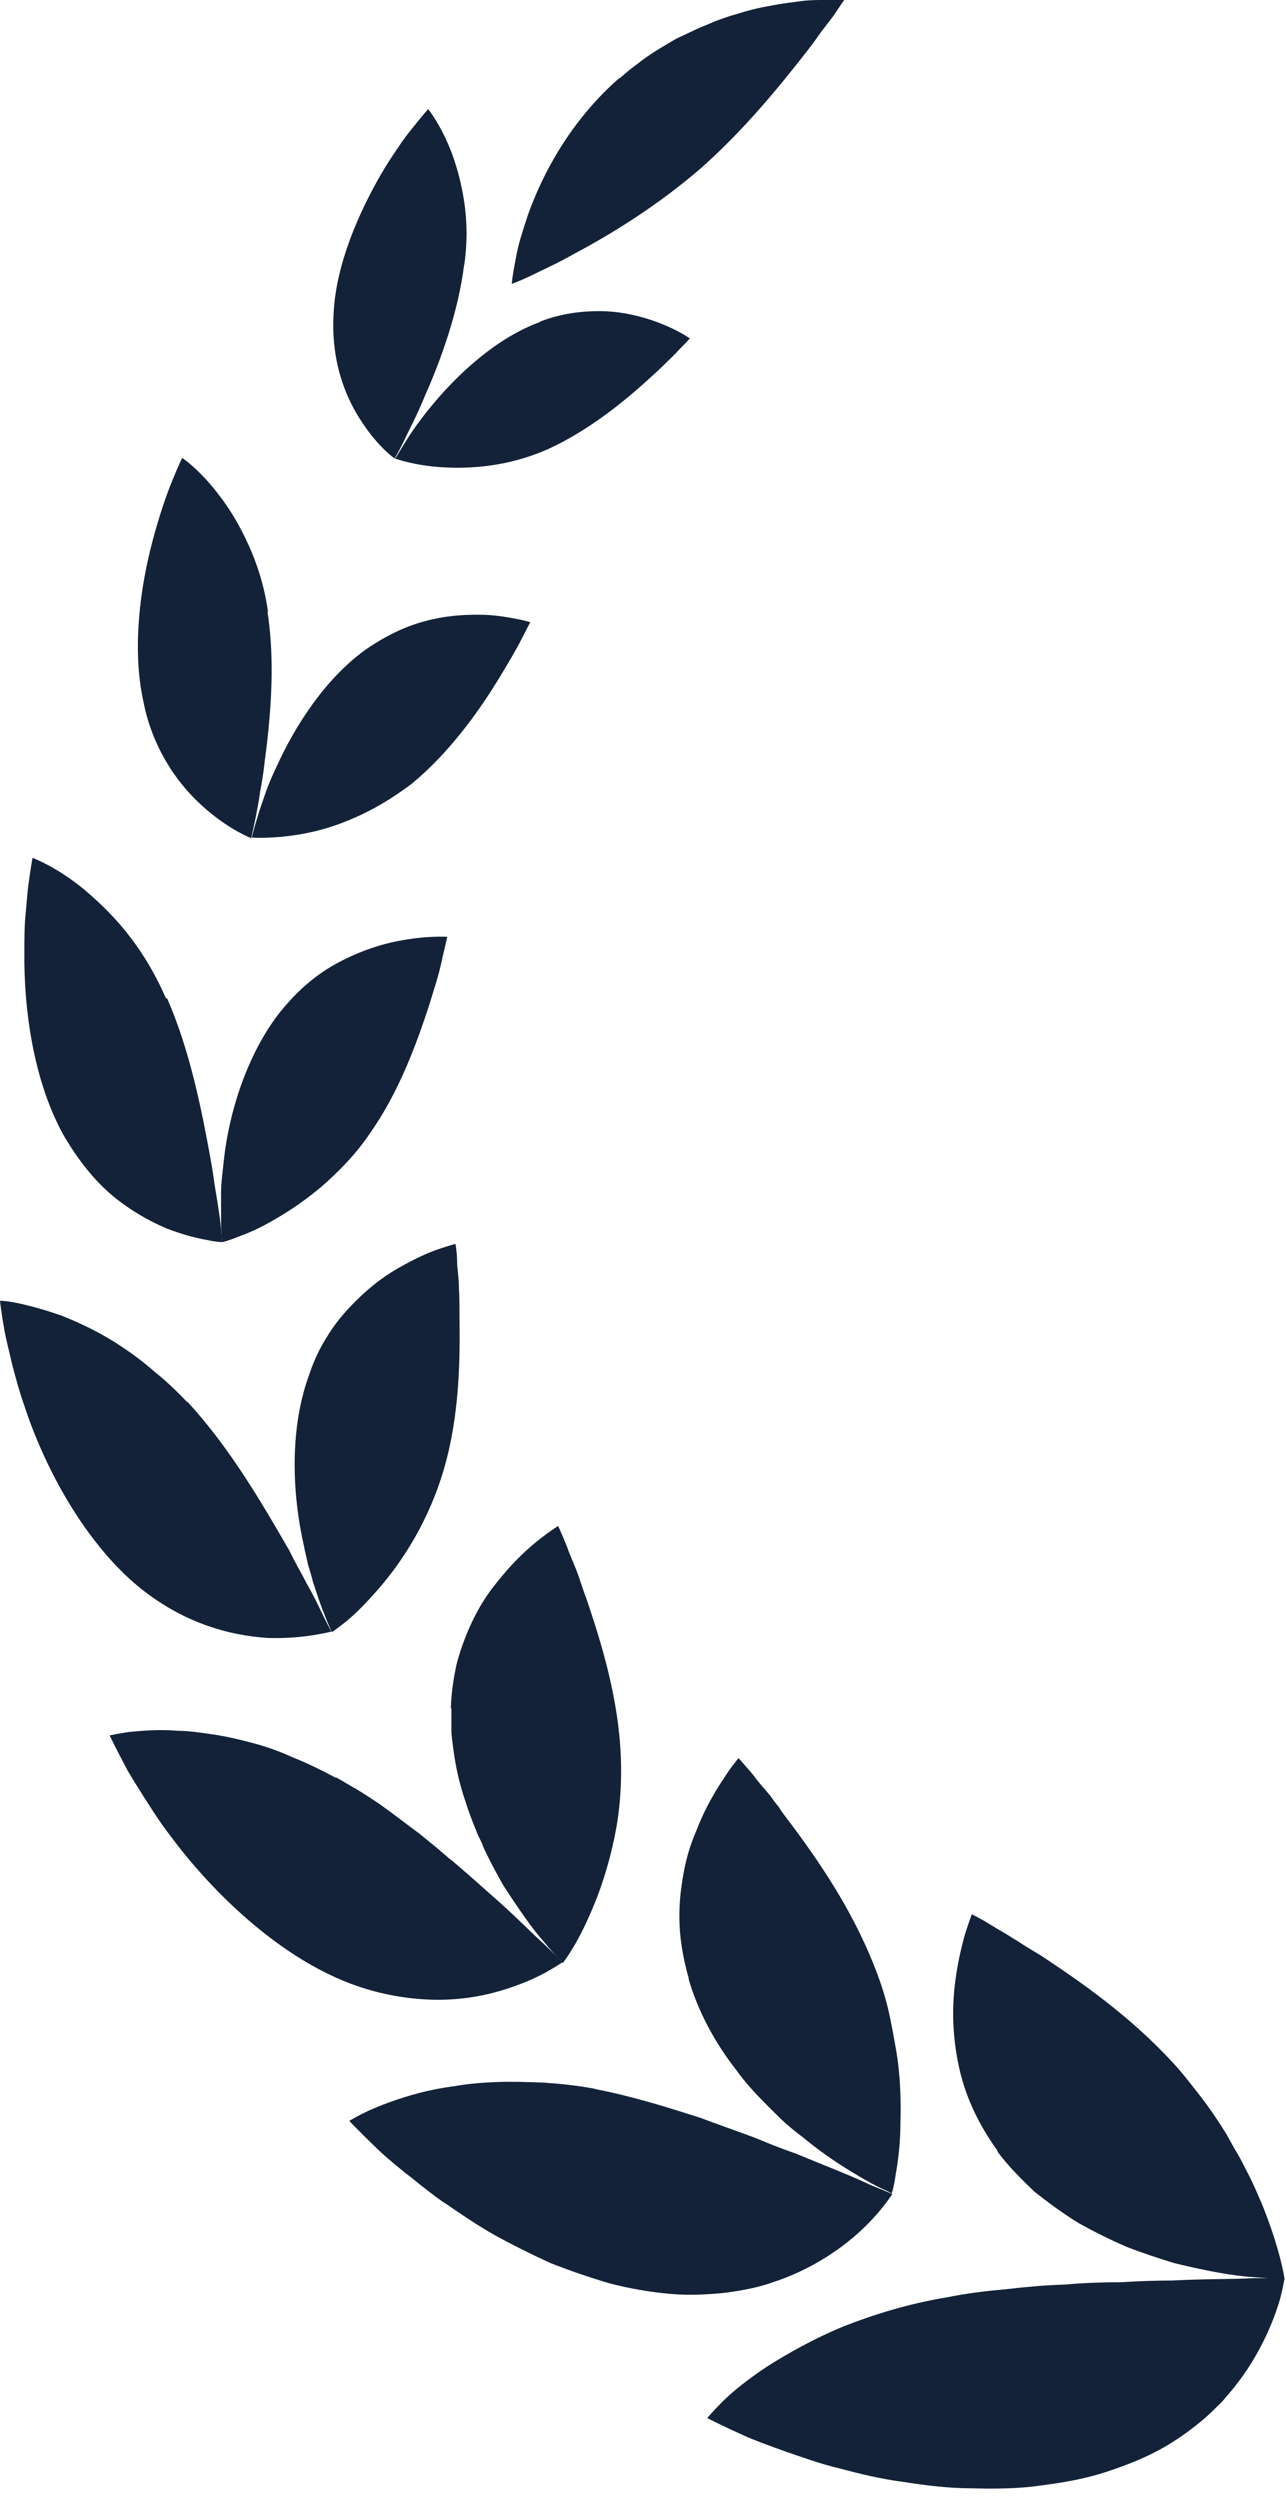
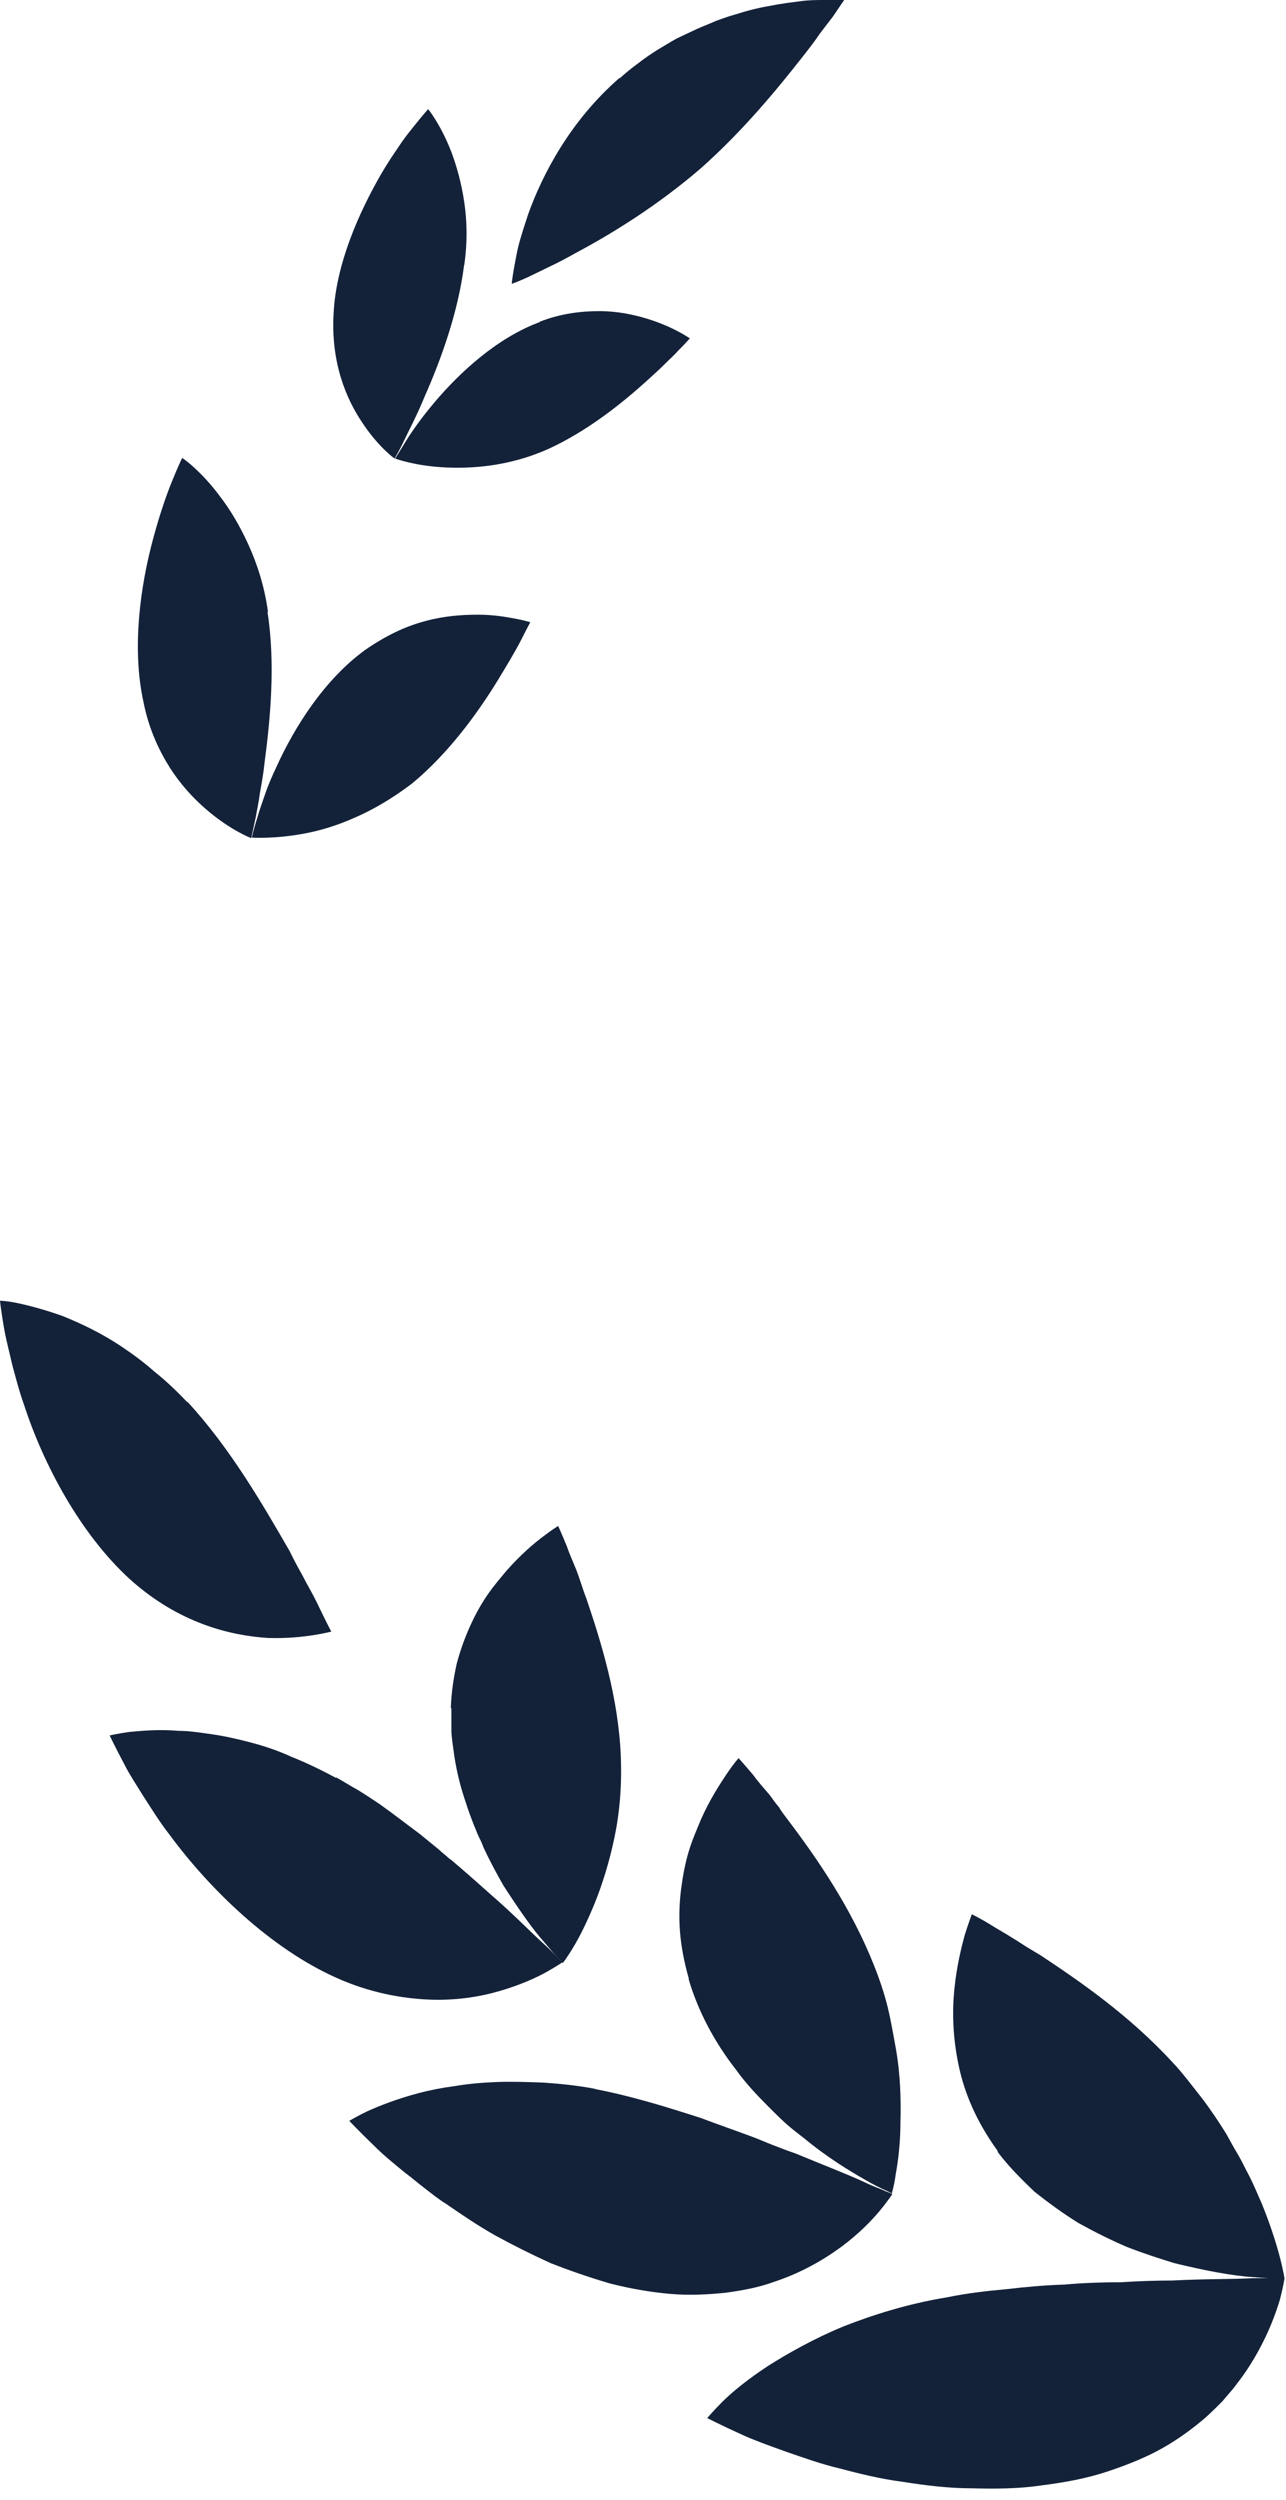
<svg xmlns="http://www.w3.org/2000/svg" width="106" height="206" viewBox="0 0 106 206" fill="none">
  <path d="M38.258 21.806C37.78 25.68 36.345 29.649 35.006 32.662C34.385 34.193 33.715 35.436 33.285 36.345C32.854 37.253 32.519 37.779 32.519 37.779C32.519 37.779 31.18 36.823 29.889 34.862C28.55 32.901 27.259 29.889 27.498 25.824C27.689 21.759 29.602 17.455 31.467 14.251C31.945 13.438 32.424 12.72 32.854 12.098C33.285 11.429 33.715 10.903 34.098 10.425C34.815 9.516 35.293 8.99 35.293 8.99C35.293 8.99 36.345 10.281 37.206 12.529C37.636 13.677 38.019 15.016 38.258 16.594C38.497 18.172 38.545 19.941 38.258 21.902V21.806Z" fill="#132239" />
  <path d="M22.046 50.405C22.716 54.661 22.285 59.252 21.807 62.839C21.712 63.747 21.568 64.56 21.425 65.326C21.329 66.091 21.186 66.712 21.09 67.286C20.851 68.386 20.707 69.056 20.707 69.056C20.707 69.056 19.034 68.434 17.025 66.712C16.021 65.852 14.969 64.752 14.012 63.269C13.103 61.834 12.243 60.017 11.812 57.77C10.856 53.37 11.573 48.253 12.625 44.379C13.151 42.418 13.725 40.745 14.203 39.597C14.682 38.401 15.016 37.732 15.016 37.732C15.016 37.732 15.399 37.971 15.973 38.497C16.547 39.023 17.312 39.788 18.125 40.888C18.938 41.94 19.751 43.279 20.468 44.857C21.186 46.435 21.807 48.301 22.094 50.453L22.046 50.405Z" fill="#132239" />
-   <path d="M13.773 82.254C15.686 86.606 16.642 91.58 17.36 95.501C17.551 96.505 17.646 97.414 17.79 98.227C17.933 99.04 18.029 99.757 18.125 100.379C18.268 101.575 18.316 102.34 18.316 102.34C18.316 102.34 17.838 102.34 16.977 102.149C16.164 102.005 15.016 101.718 13.677 101.192C12.338 100.618 10.856 99.805 9.325 98.562C7.843 97.319 6.456 95.645 5.165 93.397C2.726 88.902 1.961 83.067 2.008 78.524C2.008 77.376 2.008 76.324 2.104 75.368C2.2 74.411 2.248 73.55 2.343 72.881C2.534 71.494 2.678 70.681 2.678 70.681C2.678 70.681 4.543 71.351 6.791 73.168C7.891 74.077 9.182 75.272 10.377 76.755C11.573 78.237 12.721 80.054 13.677 82.254H13.773Z" fill="#132239" />
  <path d="M15.447 115.492C18.986 119.318 21.712 124.052 23.864 127.782C24.103 128.261 24.342 128.739 24.581 129.169C24.82 129.6 25.059 130.03 25.25 130.413C25.681 131.178 26.064 131.895 26.351 132.517C26.924 133.712 27.307 134.43 27.307 134.43C27.307 134.43 26.781 134.573 25.872 134.717C24.964 134.86 23.672 135.004 22.094 134.956C19.034 134.764 14.729 133.76 10.665 130.078C6.6 126.348 3.587 120.657 2.009 115.827C1.578 114.631 1.291 113.483 1.004 112.431C0.765 111.379 0.526 110.47 0.383 109.705C0.096 108.127 0 107.171 0 107.171C0 107.171 0.526 107.171 1.435 107.362C2.343 107.553 3.635 107.888 5.117 108.414C6.552 108.988 8.321 109.801 10.091 110.996C10.951 111.57 11.86 112.24 12.721 113.005C13.63 113.722 14.538 114.583 15.447 115.54V115.492Z" fill="#132239" />
  <path d="M27.689 146.433C28.311 146.768 28.885 147.15 29.507 147.485C30.128 147.868 30.702 148.25 31.276 148.633C32.424 149.446 33.524 150.307 34.624 151.12C35.15 151.55 35.676 151.98 36.202 152.411C36.441 152.65 36.728 152.841 36.967 153.08C37.254 153.272 37.493 153.511 37.732 153.702C38.737 154.563 39.645 155.376 40.506 156.141C42.276 157.671 43.662 159.106 44.715 160.062C45.767 161.019 46.34 161.688 46.34 161.688C46.34 161.688 45.862 162.023 45.001 162.501C44.141 162.98 42.849 163.554 41.223 164.032C39.597 164.51 37.589 164.845 35.341 164.749C33.093 164.653 30.463 164.175 27.785 162.98C22.285 160.541 17.264 155.615 14.012 151.215C13.151 150.115 12.482 149.015 11.86 148.059C11.238 147.055 10.665 146.194 10.282 145.429C9.469 143.898 9.039 142.99 9.039 142.99C9.039 142.99 9.612 142.846 10.617 142.703C11.621 142.607 13.056 142.464 14.729 142.607C15.59 142.607 16.499 142.751 17.503 142.894C18.508 143.037 19.56 143.277 20.66 143.564C21.759 143.85 22.907 144.233 24.055 144.759C25.251 145.237 26.446 145.811 27.689 146.481V146.433Z" fill="#132239" />
  <path d="M49.019 172.115C52.032 172.689 54.949 173.598 57.77 174.506C59.157 175.032 60.544 175.511 61.835 175.989C62.505 176.228 63.126 176.515 63.748 176.754C64.37 176.993 64.992 177.232 65.565 177.424C67.861 178.38 69.87 179.145 71.304 179.815C71.974 180.149 72.595 180.341 72.978 180.532C73.361 180.675 73.552 180.771 73.552 180.771C73.552 180.771 73.217 181.297 72.548 182.11C71.878 182.923 70.826 184.023 69.343 185.123C67.909 186.175 66.044 187.275 63.7 188.04C62.505 188.471 61.214 188.71 59.827 188.901C58.44 189.044 56.862 189.14 55.236 188.997C53.61 188.853 51.936 188.566 50.262 188.136C48.636 187.658 46.962 187.084 45.384 186.462C43.806 185.745 42.276 184.98 40.793 184.167C39.358 183.354 38.019 182.445 36.776 181.584C36.441 181.393 36.154 181.154 35.867 180.962C35.58 180.723 35.294 180.532 35.007 180.293C34.433 179.862 33.954 179.432 33.428 179.049C32.424 178.237 31.563 177.519 30.894 176.85C29.555 175.558 28.79 174.745 28.79 174.745C28.79 174.745 29.316 174.411 30.32 173.932C31.276 173.502 32.711 172.928 34.528 172.45C35.437 172.211 36.393 172.02 37.493 171.876C38.593 171.685 39.741 171.589 40.937 171.541C42.18 171.493 43.471 171.541 44.81 171.589C46.197 171.685 47.632 171.828 49.114 172.115H49.019Z" fill="#132239" />
  <path d="M78.047 189.282C79.673 188.947 81.299 188.756 82.925 188.612C84.551 188.421 86.177 188.277 87.755 188.23C89.333 188.086 90.911 188.038 92.394 188.038C93.876 187.943 95.311 187.895 96.65 187.895C99.328 187.751 101.624 187.799 103.25 187.704C104.876 187.704 105.88 187.704 105.88 187.704C105.88 187.704 105.784 188.373 105.497 189.473C105.163 190.573 104.637 192.056 103.68 193.777C103.202 194.638 102.628 195.547 101.911 196.455C101.576 196.933 101.146 197.364 100.763 197.842C100.333 198.273 99.902 198.703 99.376 199.181C98.372 200.042 97.224 200.903 95.885 201.668C94.546 202.433 93.016 203.055 91.294 203.629C89.572 204.203 87.755 204.537 85.842 204.776C83.929 205.063 82.016 205.063 80.103 205.016C78.191 205.016 76.278 204.776 74.46 204.489C72.595 204.25 70.874 203.82 69.248 203.39C68.435 203.198 67.622 202.959 66.904 202.72C66.187 202.481 65.47 202.242 64.8 202.003C63.461 201.524 62.265 201.094 61.309 200.664C59.396 199.803 58.296 199.229 58.296 199.229C58.296 199.229 58.727 198.703 59.539 197.89C60.352 197.077 61.644 196.025 63.318 194.925C64.991 193.873 67.096 192.677 69.534 191.673C71.974 190.716 74.843 189.808 78.047 189.282Z" fill="#132239" />
  <path d="M44.475 26.542C40.984 27.833 37.924 30.655 35.819 33.142C34.767 34.385 33.954 35.533 33.428 36.394C32.902 37.255 32.567 37.781 32.567 37.781C32.567 37.781 34.098 38.355 36.441 38.498C38.784 38.641 41.893 38.45 45.145 37.015C48.397 35.533 51.266 33.237 53.37 31.325C53.896 30.846 54.375 30.416 54.805 29.985C55.236 29.555 55.618 29.22 55.905 28.886C56.527 28.264 56.861 27.881 56.861 27.881C56.861 27.881 55.522 26.925 53.322 26.255C52.223 25.921 50.884 25.634 49.401 25.634C47.919 25.634 46.245 25.825 44.523 26.494L44.475 26.542Z" fill="#132239" />
  <path d="M30.081 53.562C26.733 56.001 24.294 59.875 22.812 63.127C22.429 63.94 22.094 64.705 21.855 65.422C21.616 66.139 21.377 66.761 21.234 67.287C20.899 68.339 20.755 69.009 20.755 69.009C20.755 69.009 22.573 69.152 25.107 68.674C26.398 68.435 27.833 68.004 29.316 67.335C30.846 66.665 32.376 65.757 33.955 64.561C36.967 62.075 39.358 58.775 41.032 56.049C41.845 54.71 42.563 53.514 42.993 52.653C43.423 51.792 43.71 51.267 43.71 51.267C43.71 51.267 43.28 51.123 42.515 50.98C41.75 50.836 40.697 50.645 39.406 50.645C38.115 50.645 36.633 50.74 35.054 51.171C33.428 51.601 31.802 52.366 30.081 53.562Z" fill="#132239" />
-   <path d="M23.146 83.307C20.372 86.798 18.89 91.629 18.46 95.502C18.364 96.459 18.221 97.415 18.221 98.228C18.221 99.041 18.221 99.806 18.221 100.38C18.221 101.623 18.316 102.341 18.316 102.341C18.316 102.341 18.794 102.245 19.607 101.91C20.42 101.623 21.52 101.145 22.716 100.428C23.959 99.711 25.298 98.802 26.637 97.654C27.976 96.459 29.363 95.072 30.511 93.35C32.902 89.955 34.337 85.985 35.389 82.781C35.628 81.968 35.867 81.251 36.058 80.581C36.25 79.912 36.393 79.29 36.489 78.812C36.728 77.808 36.871 77.186 36.871 77.186C36.871 77.186 34.911 77.043 32.185 77.664C30.798 77.999 29.315 78.525 27.737 79.386C26.159 80.247 24.629 81.49 23.194 83.26L23.146 83.307Z" fill="#132239" />
-   <path d="M25.49 113.244C23.816 117.787 24.103 123.239 25.059 127.4C25.155 127.926 25.298 128.452 25.394 128.93C25.538 129.408 25.681 129.839 25.777 130.269C26.064 131.13 26.303 131.895 26.542 132.517C26.781 133.139 26.972 133.617 27.116 133.952C27.259 134.286 27.355 134.478 27.355 134.478C27.355 134.478 27.785 134.191 28.503 133.617C29.22 133.043 30.128 132.134 31.133 130.987C33.189 128.643 35.389 125.248 36.632 120.896C37.876 116.544 37.924 112.049 37.876 108.558C37.876 107.697 37.876 106.884 37.828 106.119C37.828 105.401 37.732 104.78 37.684 104.206C37.684 103.154 37.541 102.484 37.541 102.484C37.541 102.484 37.015 102.628 36.154 102.915C35.293 103.201 34.146 103.728 32.807 104.493C31.468 105.258 30.128 106.31 28.789 107.745C28.12 108.462 27.498 109.227 26.924 110.184C26.351 111.092 25.872 112.097 25.49 113.244Z" fill="#132239" />
  <path d="M37.206 140.743C37.206 141.412 37.206 142.082 37.206 142.704C37.254 143.373 37.35 143.995 37.445 144.664C37.637 145.956 37.971 147.295 38.402 148.538C38.593 149.16 38.832 149.782 39.071 150.403C39.215 150.69 39.31 151.025 39.454 151.312C39.597 151.599 39.741 151.886 39.837 152.173C40.363 153.32 40.937 154.373 41.51 155.377C42.754 157.29 43.901 158.964 44.858 160.016C45.767 161.116 46.388 161.737 46.388 161.737C46.388 161.737 46.771 161.259 47.249 160.446C47.775 159.585 48.397 158.342 49.019 156.811C49.64 155.281 50.214 153.464 50.645 151.407C51.075 149.351 51.266 147.151 51.171 144.712C50.979 139.882 49.545 135.291 48.349 131.752C48.014 130.891 47.775 130.031 47.488 129.313C47.201 128.596 46.914 127.974 46.723 127.4C46.293 126.348 46.006 125.727 46.006 125.727C46.006 125.727 45.528 126.014 44.715 126.635C43.901 127.257 42.897 128.118 41.797 129.361C41.271 129.983 40.697 130.652 40.171 131.417C39.645 132.183 39.167 133.043 38.737 134C38.306 134.956 37.924 136.009 37.637 137.108C37.398 138.208 37.206 139.404 37.158 140.743H37.206Z" fill="#132239" />
  <path d="M56.766 163.076C57.531 165.707 58.918 168.289 60.639 170.489C61.453 171.637 62.409 172.641 63.365 173.597C63.844 174.076 64.322 174.554 64.8 174.984C65.278 175.415 65.804 175.797 66.283 176.18C68.196 177.758 70.013 178.858 71.352 179.623C72.021 180.006 72.595 180.293 72.93 180.436C73.265 180.579 73.504 180.723 73.504 180.723C73.504 180.723 73.695 180.149 73.839 179.097C74.03 178.045 74.221 176.562 74.221 174.793C74.269 173.023 74.221 170.919 73.839 168.767C73.647 167.715 73.456 166.567 73.169 165.372C72.882 164.224 72.5 163.076 72.021 161.881C70.156 157.194 67.383 153.177 65.039 150.068C64.896 149.877 64.752 149.686 64.609 149.495C64.465 149.303 64.322 149.112 64.226 148.921C63.939 148.586 63.7 148.251 63.461 147.916C62.935 147.295 62.457 146.769 62.122 146.29C61.357 145.382 60.879 144.856 60.879 144.856C60.879 144.856 60.448 145.334 59.874 146.195C59.3 147.056 58.487 148.299 57.77 149.925C57.435 150.738 57.053 151.599 56.766 152.555C56.479 153.512 56.288 154.516 56.144 155.616C56.001 156.716 55.953 157.911 56.048 159.155C56.144 160.35 56.383 161.642 56.766 162.981V163.076Z" fill="#132239" />
  <path d="M51.075 6.408C47.01 9.947 44.715 14.347 43.519 17.695C43.232 18.555 42.993 19.32 42.802 19.99C42.61 20.707 42.515 21.329 42.419 21.807C42.228 22.811 42.18 23.385 42.18 23.385C42.18 23.385 42.754 23.194 43.662 22.764C44.141 22.525 44.667 22.285 45.336 21.951C45.958 21.664 46.675 21.281 47.441 20.851C50.501 19.225 54.279 16.881 57.818 13.821C61.309 10.712 64.083 7.317 66.187 4.639C66.713 3.969 67.191 3.348 67.574 2.774C68.004 2.2 68.387 1.722 68.674 1.339C69.248 0.478 69.582 0 69.582 0C69.582 0 69.009 0 67.909 0C67.383 0 66.713 0 65.996 0.096C65.278 0.191 64.418 0.287 63.509 0.478C62.6 0.622 61.644 0.861 60.592 1.196C60.066 1.339 59.54 1.53 59.014 1.722C58.488 1.961 57.962 2.152 57.435 2.391C56.909 2.63 56.336 2.917 55.809 3.156C55.283 3.443 54.757 3.778 54.184 4.113C53.657 4.448 53.084 4.83 52.605 5.213C52.079 5.595 51.553 6.026 51.075 6.456V6.408Z" fill="#132239" />
  <path d="M82.255 177.329C83.116 178.476 84.168 179.528 85.268 180.581C86.416 181.489 87.659 182.398 88.903 183.163C90.194 183.88 91.533 184.55 92.872 185.124C94.211 185.65 95.55 186.08 96.794 186.463C99.328 187.084 101.624 187.515 103.25 187.611C104.876 187.754 105.88 187.754 105.88 187.754C105.88 187.754 105.784 187.084 105.497 185.985C105.21 184.885 104.732 183.354 104.015 181.585C103.632 180.724 103.25 179.768 102.724 178.811C102.485 178.333 102.245 177.855 101.959 177.376C101.672 176.898 101.385 176.372 101.098 175.846C100.476 174.842 99.806 173.838 99.041 172.833C98.276 171.877 97.511 170.825 96.602 169.868C93.064 166.042 89.046 163.269 85.794 161.117C85.412 160.878 84.981 160.638 84.599 160.399C84.216 160.16 83.881 159.921 83.547 159.73C82.877 159.299 82.255 158.965 81.729 158.63C80.725 158.008 80.103 157.721 80.103 157.721C80.103 157.721 79.864 158.343 79.53 159.395C79.243 160.447 78.86 161.977 78.669 163.843C78.478 165.708 78.525 167.812 79.004 170.107C79.482 172.451 80.486 174.794 82.208 177.185L82.255 177.329Z" fill="#132239" />
</svg>